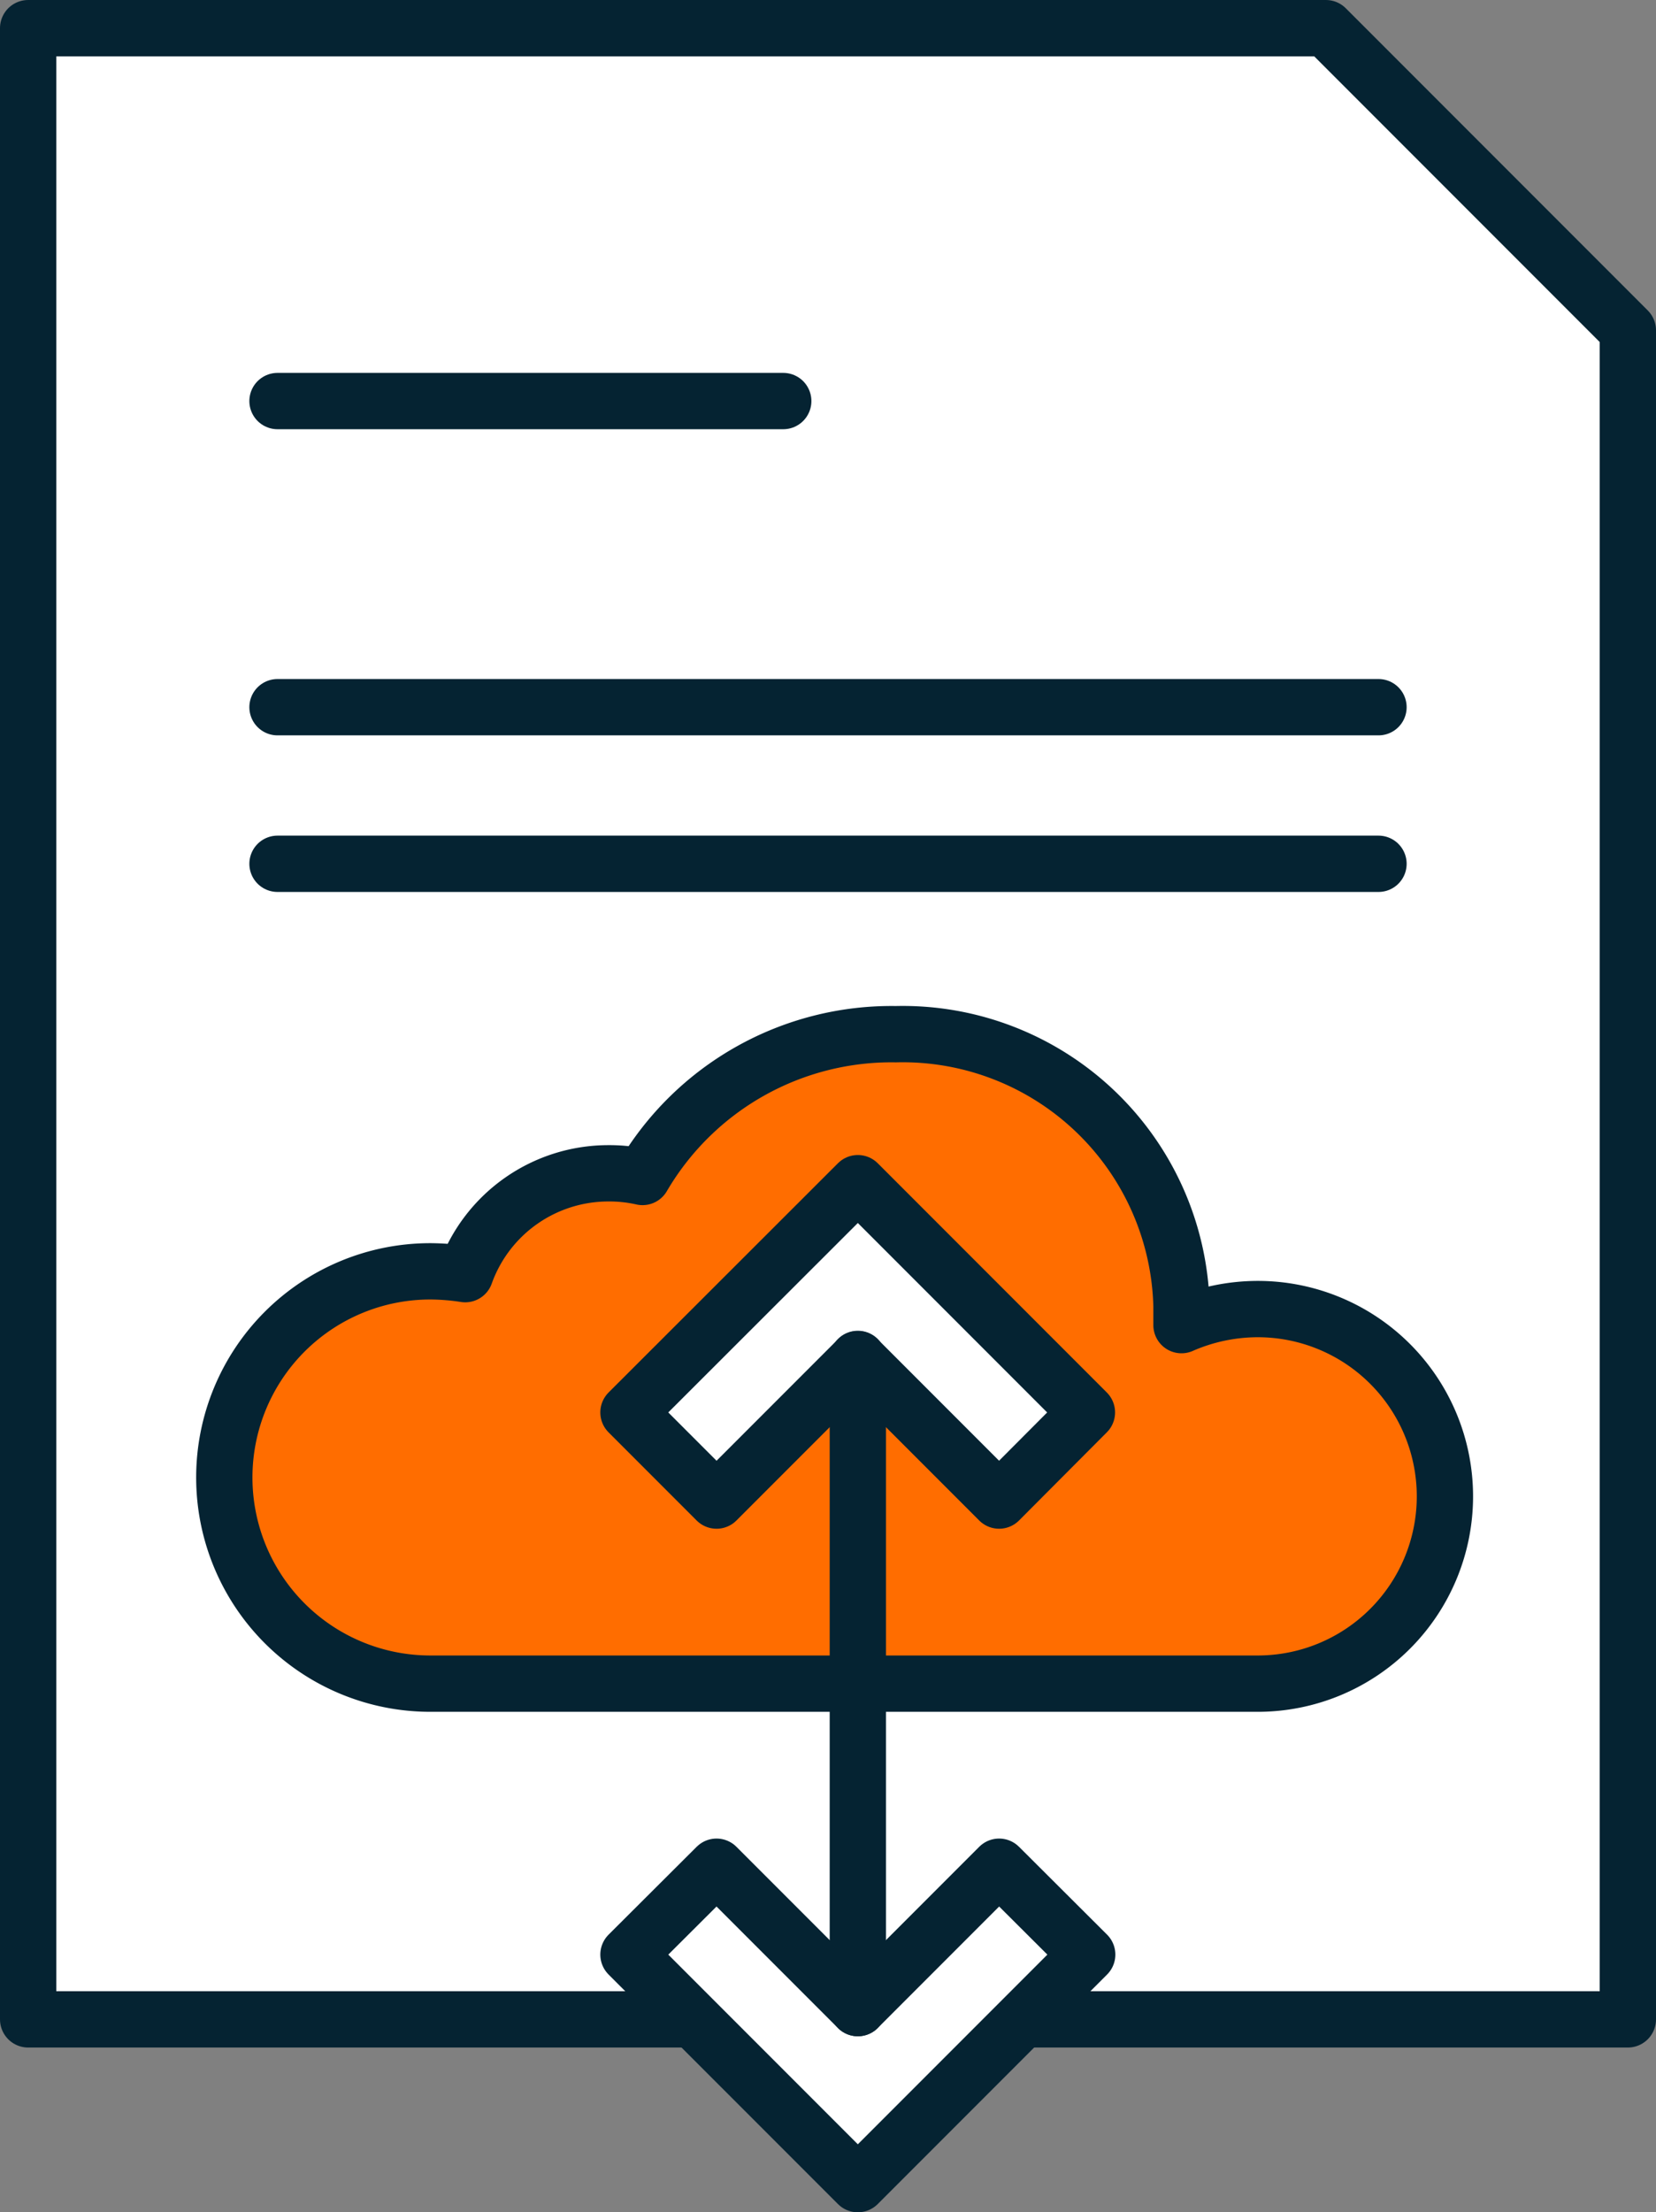
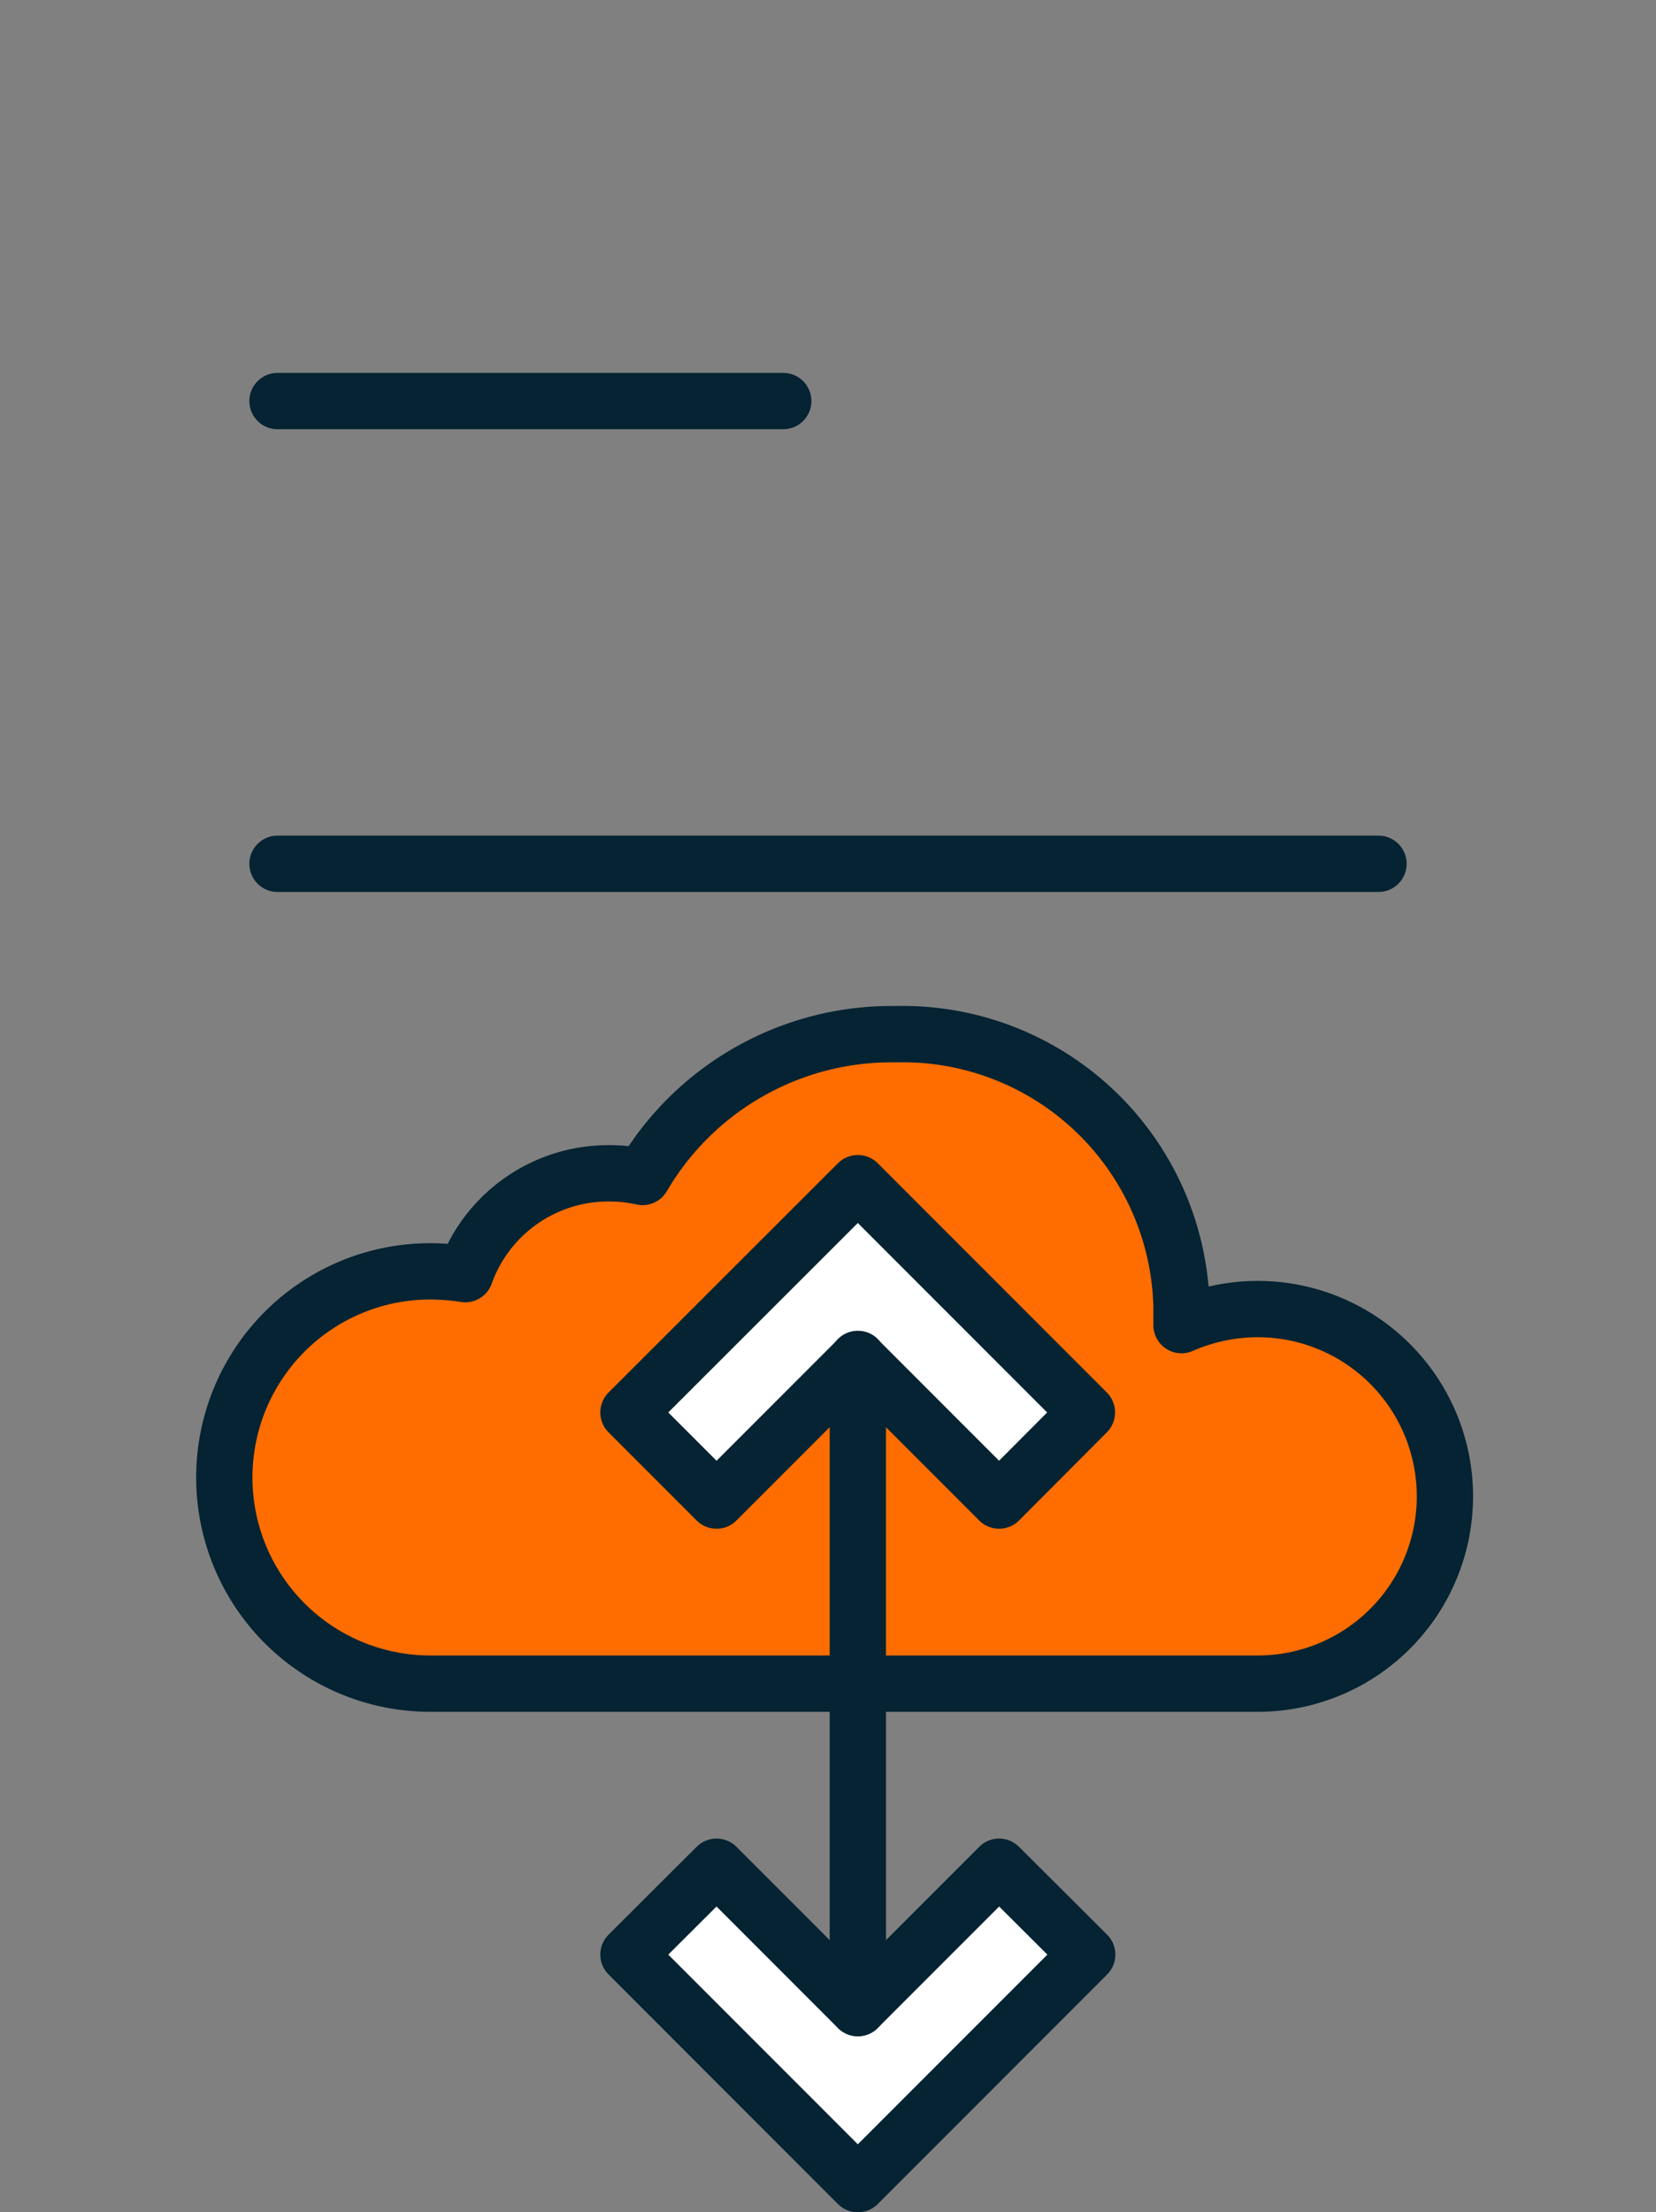
<svg xmlns="http://www.w3.org/2000/svg" viewBox="0 0 58.84 78.55">
  <rect x="0" y="0" width="58.84" height="78.55" fill="#808080" stroke="none" />
  <defs>
    <style>.cls-1{fill:#fff;}.cls-1,.cls-2{stroke:#052332;stroke-linecap:round;stroke-linejoin:round;stroke-width:2px;}.cls-2{fill:#ff6d00;}</style>
  </defs>
  <title>compliant_icon</title>
  <g id="Layer_2" data-name="Layer 2">
    <g id="initial_state" data-name="initial state">
-       <polygon class="cls-1" points="57.84 11.73 57.84 71.7 1 71.7 1 1 47.11 1 57.84 11.73" />
      <line class="cls-1" x1="9.86" y1="14.24" x2="27.83" y2="14.24" />
-       <line class="cls-1" x1="9.86" y1="25.11" x2="48.98" y2="25.11" />
      <line class="cls-1" x1="9.86" y1="30.67" x2="48.98" y2="30.67" />
      <path id="_Path_" data-name="&lt;Path&gt;" class="cls-2" d="M44.69,46.48a6.78,6.78,0,0,0-2.71.57c0-.23,0-.45,0-.68a9.91,9.91,0,0,0-10.15-9.65,10.25,10.25,0,0,0-9,5.07,5.34,5.34,0,0,0-1.21-.13,5.4,5.4,0,0,0-5.09,3.58,8.41,8.41,0,0,0-1.24-.1,7.32,7.32,0,0,0,0,14.64H44.69a6.65,6.65,0,1,0,0-13.3" />
      <polygon class="cls-1" points="35.5 53.28 30.48 48.26 25.46 53.28 22.33 50.15 30.48 42.01 38.62 50.15 35.5 53.28" />
      <polygon class="cls-1" points="30.48 77.55 22.33 69.4 25.46 66.28 30.48 71.3 35.5 66.28 38.63 69.4 30.48 77.55" />
      <line class="cls-1" x1="30.48" y1="48.25" x2="30.48" y2="71.3" />
    </g>
  </g>
</svg>